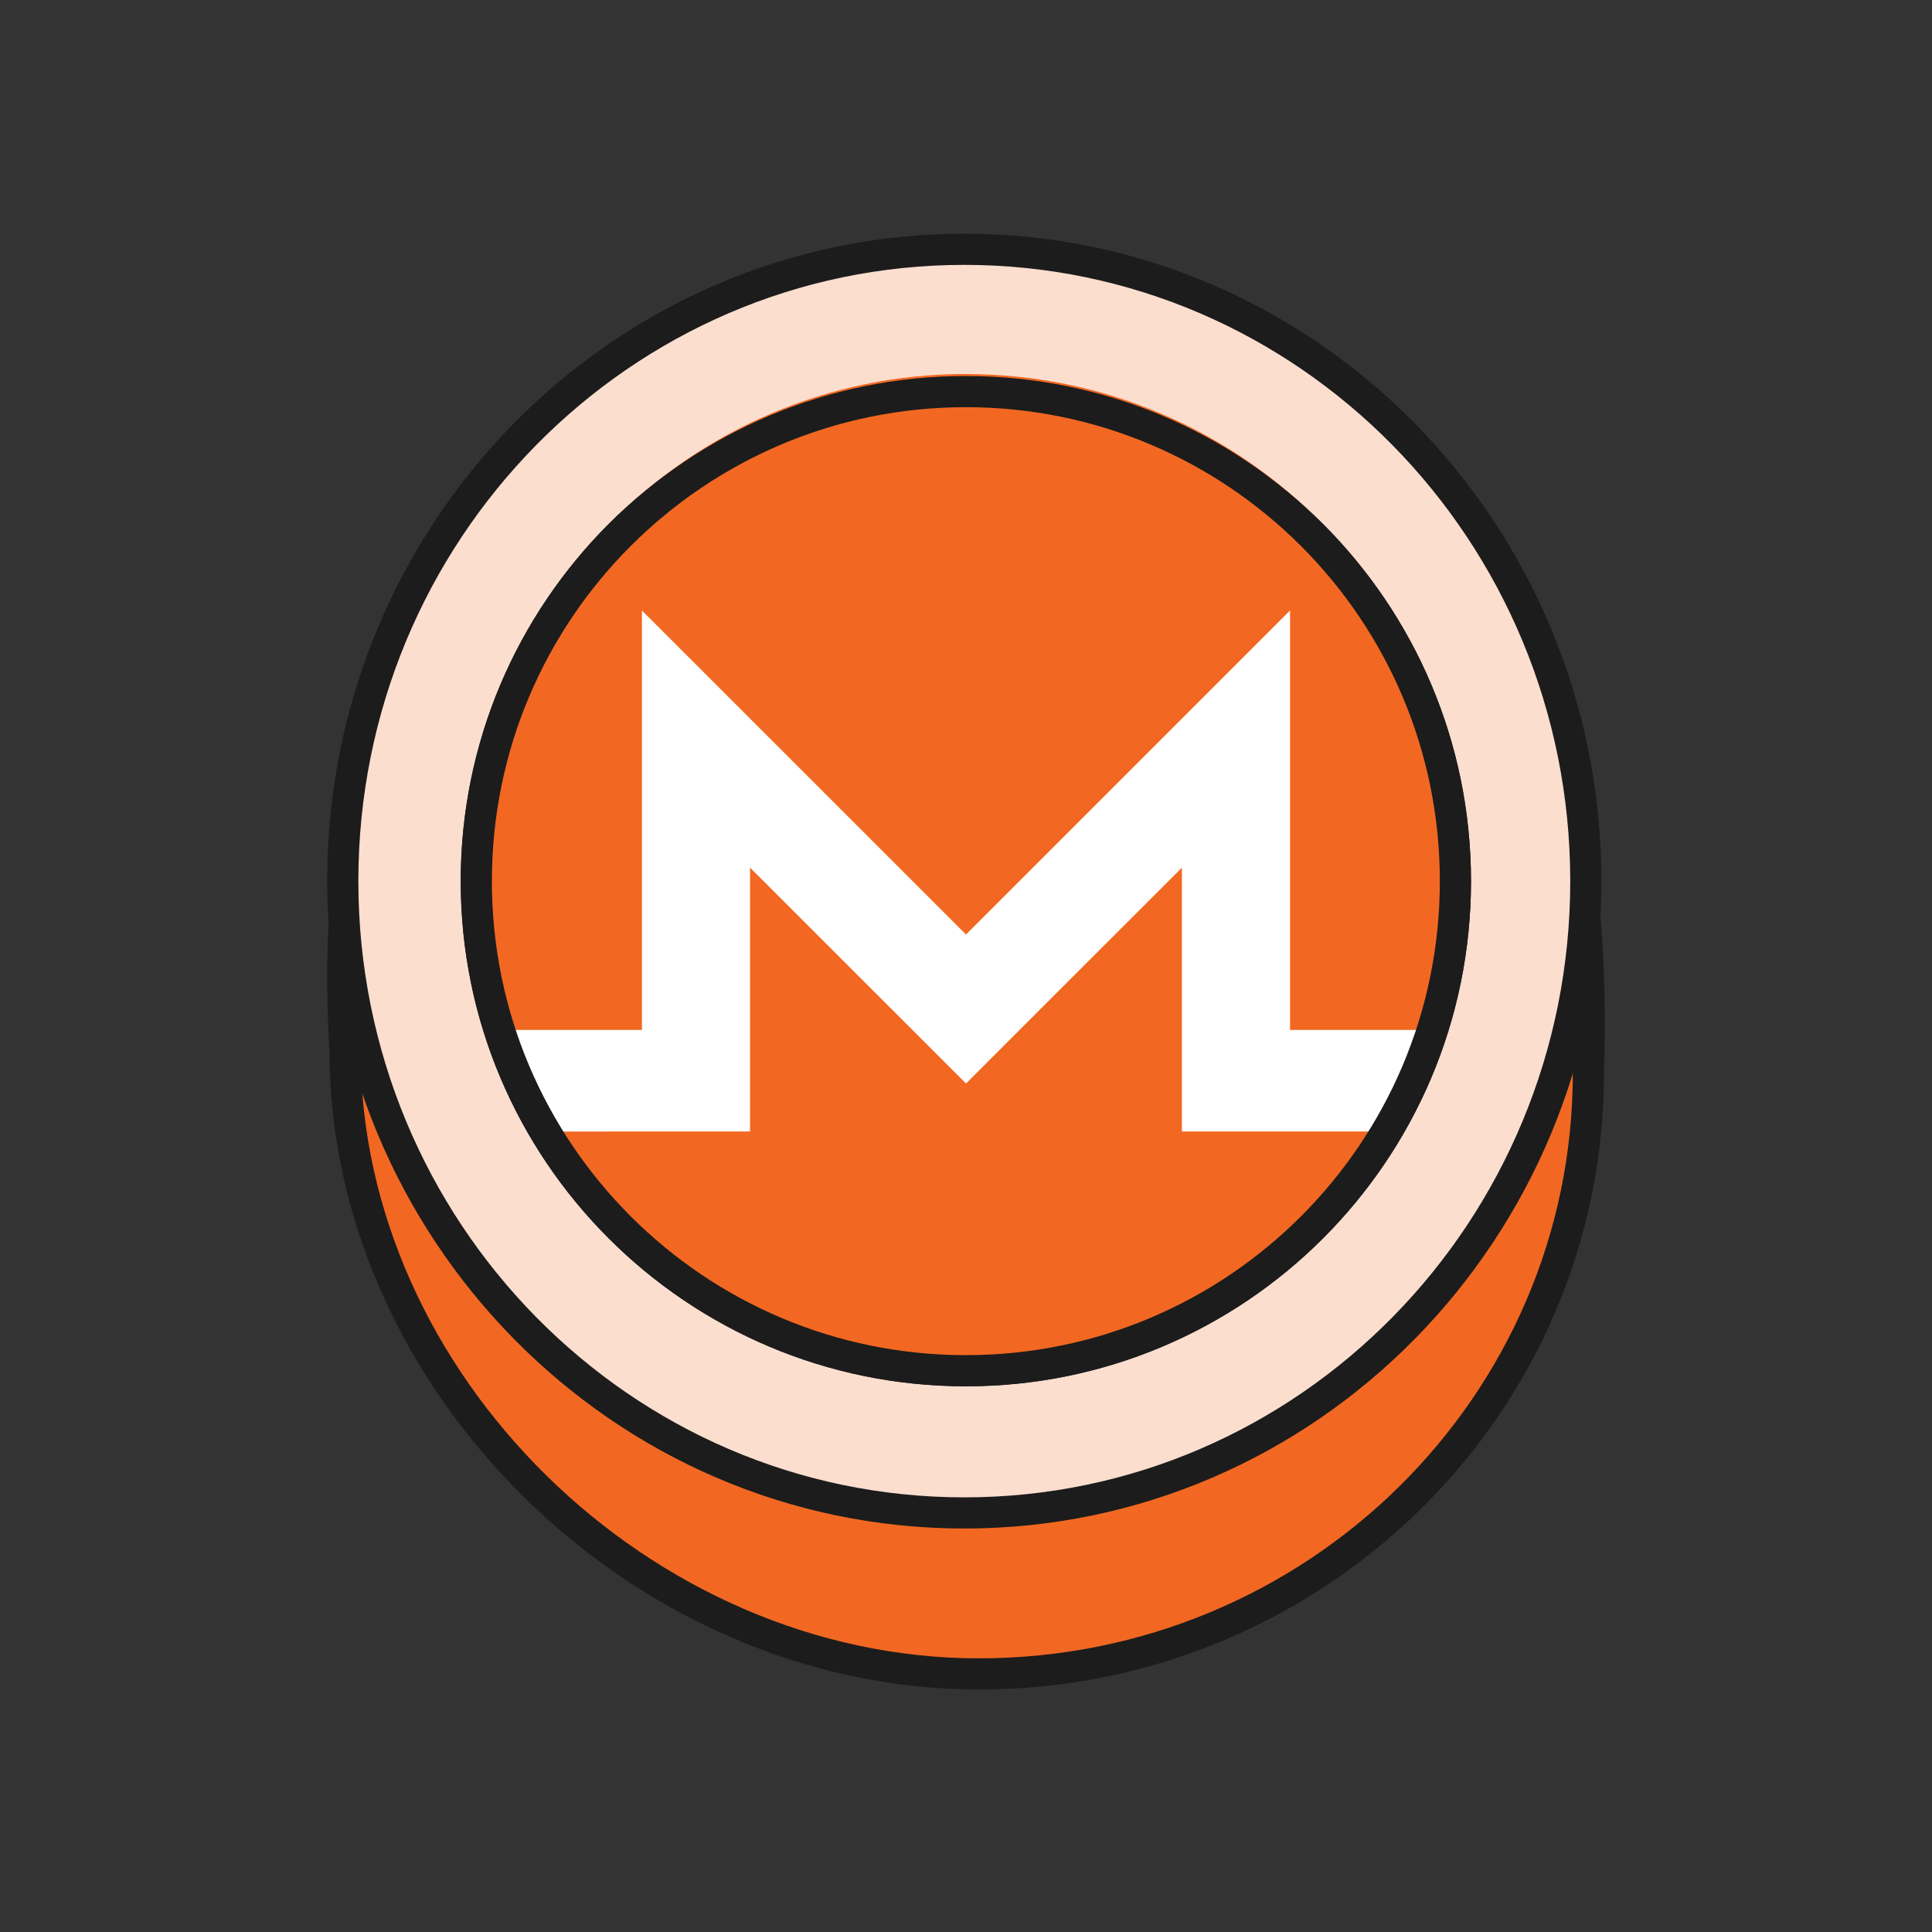
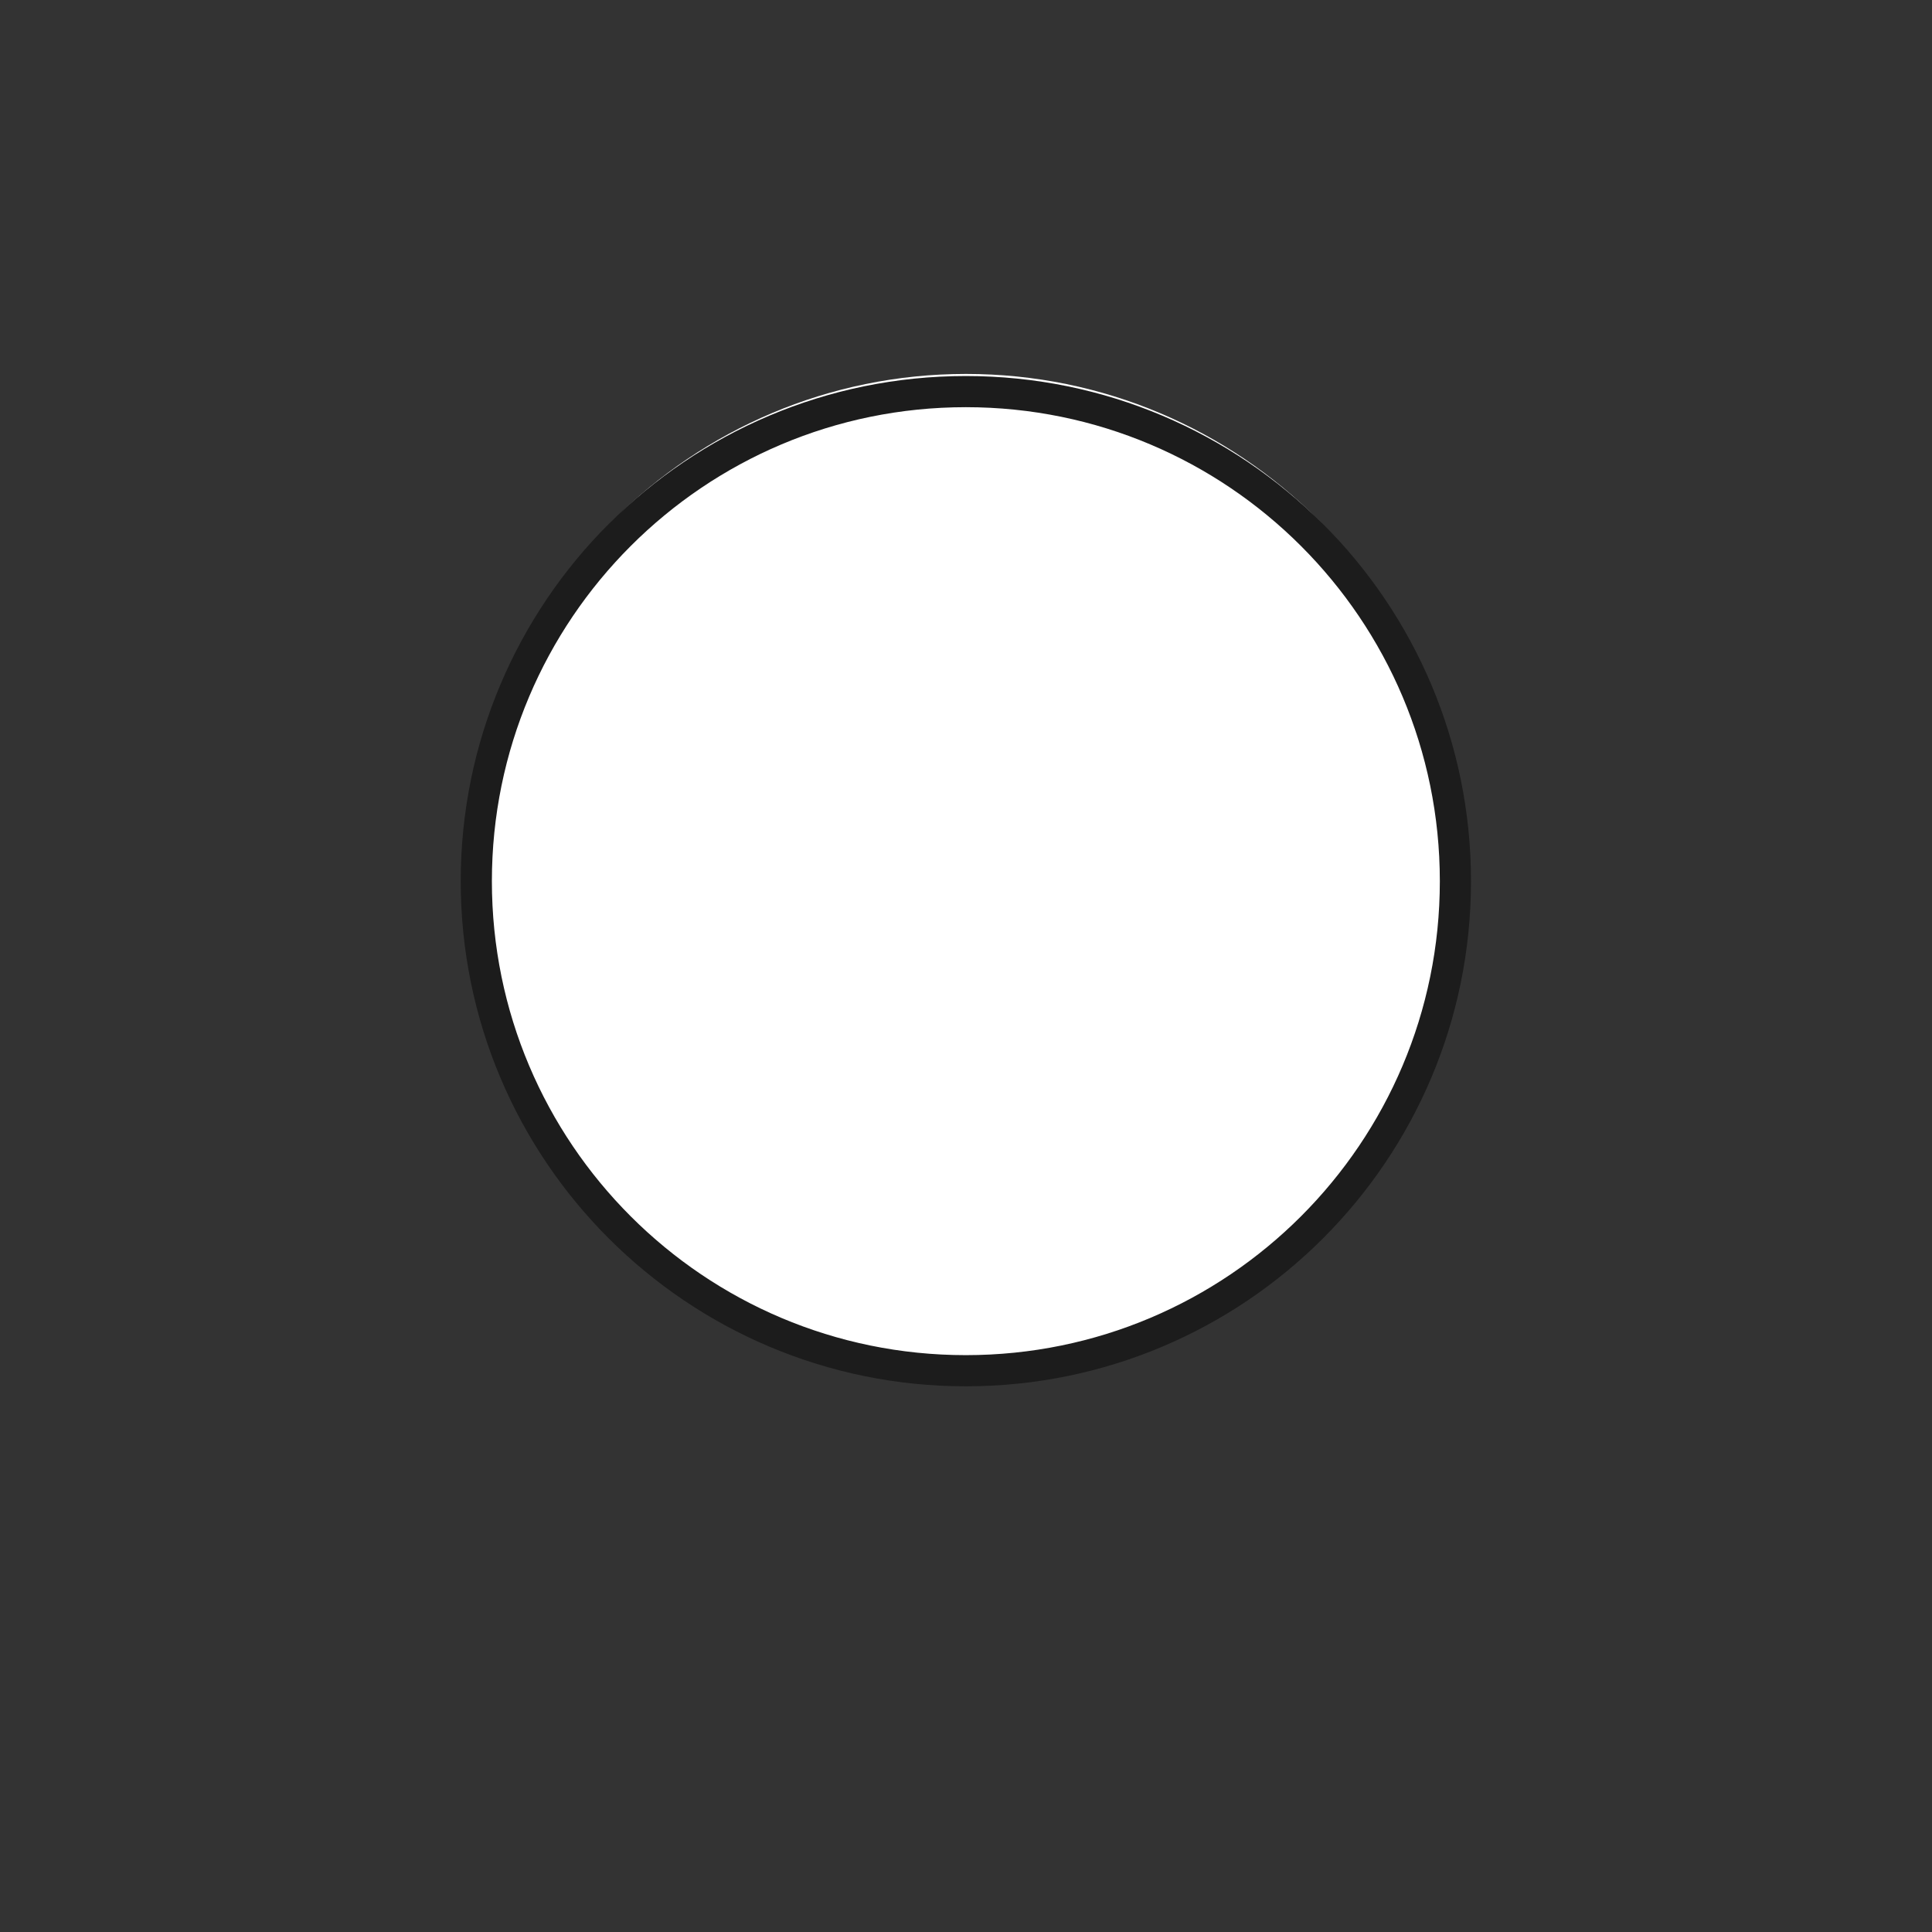
<svg xmlns="http://www.w3.org/2000/svg" width="62" height="62" viewBox="0 0 62 62" fill="none">
  <rect x="0" y="0" width="62" height="62" fill="#333333" stroke="none" />
-   <path d="M50.974 34.434C50.974 45.083 42.215 53.718 31.41 53.718C20.606 53.718 11.073 44.37 11.073 33.721C10.019 15.759 20.606 15.149 31.41 15.149C42.215 15.149 51.562 16.079 50.974 34.434Z" fill="#F26822" stroke="#1C1C1C" stroke-linejoin="round" />
-   <path d="M30.945 48.552C41.966 48.552 50.891 39.472 50.891 28.276C50.891 17.079 41.956 8 30.945 8C19.935 8 11 17.079 11 28.276C11 39.472 19.935 48.552 30.945 48.552Z" fill="#FCDECF" stroke="#1C1C1C" stroke-linejoin="round" />
-   <path d="M30.995 43.988C39.672 43.988 46.706 36.954 46.706 28.278C46.706 19.601 39.672 12.567 30.995 12.567C22.319 12.567 15.285 19.601 15.285 28.278C15.285 36.954 22.319 43.988 30.995 43.988Z" fill="#F26822" stroke="#1C1C1C" stroke-linejoin="round" />
  <path d="M47 27.999C47 36.834 39.837 43.998 31 43.998C22.163 43.998 15 36.834 15 27.999C15 19.163 22.163 12 31 12C39.837 12 47 19.163 47 27.999Z" fill="white" />
-   <path d="M31 12C22.166 12 14.991 19.173 15.002 27.998C15.004 29.764 15.286 31.462 15.814 33.051H20.601V19.592L31 29.99L41.399 19.592V33.051H46.187C46.716 31.463 46.996 29.764 46.999 27.999C47.014 19.164 39.835 12.002 31 12.002V12Z" fill="#F26822" />
-   <path d="M28.608 32.38L24.07 27.843V36.311H20.601L17.327 36.312C20.135 40.919 25.21 44.001 31 44.001C36.79 44.001 41.865 40.918 44.674 36.311H37.929V27.843L33.39 32.38L31 34.771L28.609 32.38H28.608Z" fill="#F26822" />
  <path d="M30.995 43.988C39.672 43.988 46.706 36.954 46.706 28.278C46.706 19.601 39.672 12.567 30.995 12.567C22.319 12.567 15.285 19.601 15.285 28.278C15.285 36.954 22.319 43.988 30.995 43.988Z" stroke="#1C1C1C" stroke-linejoin="round" />
</svg>